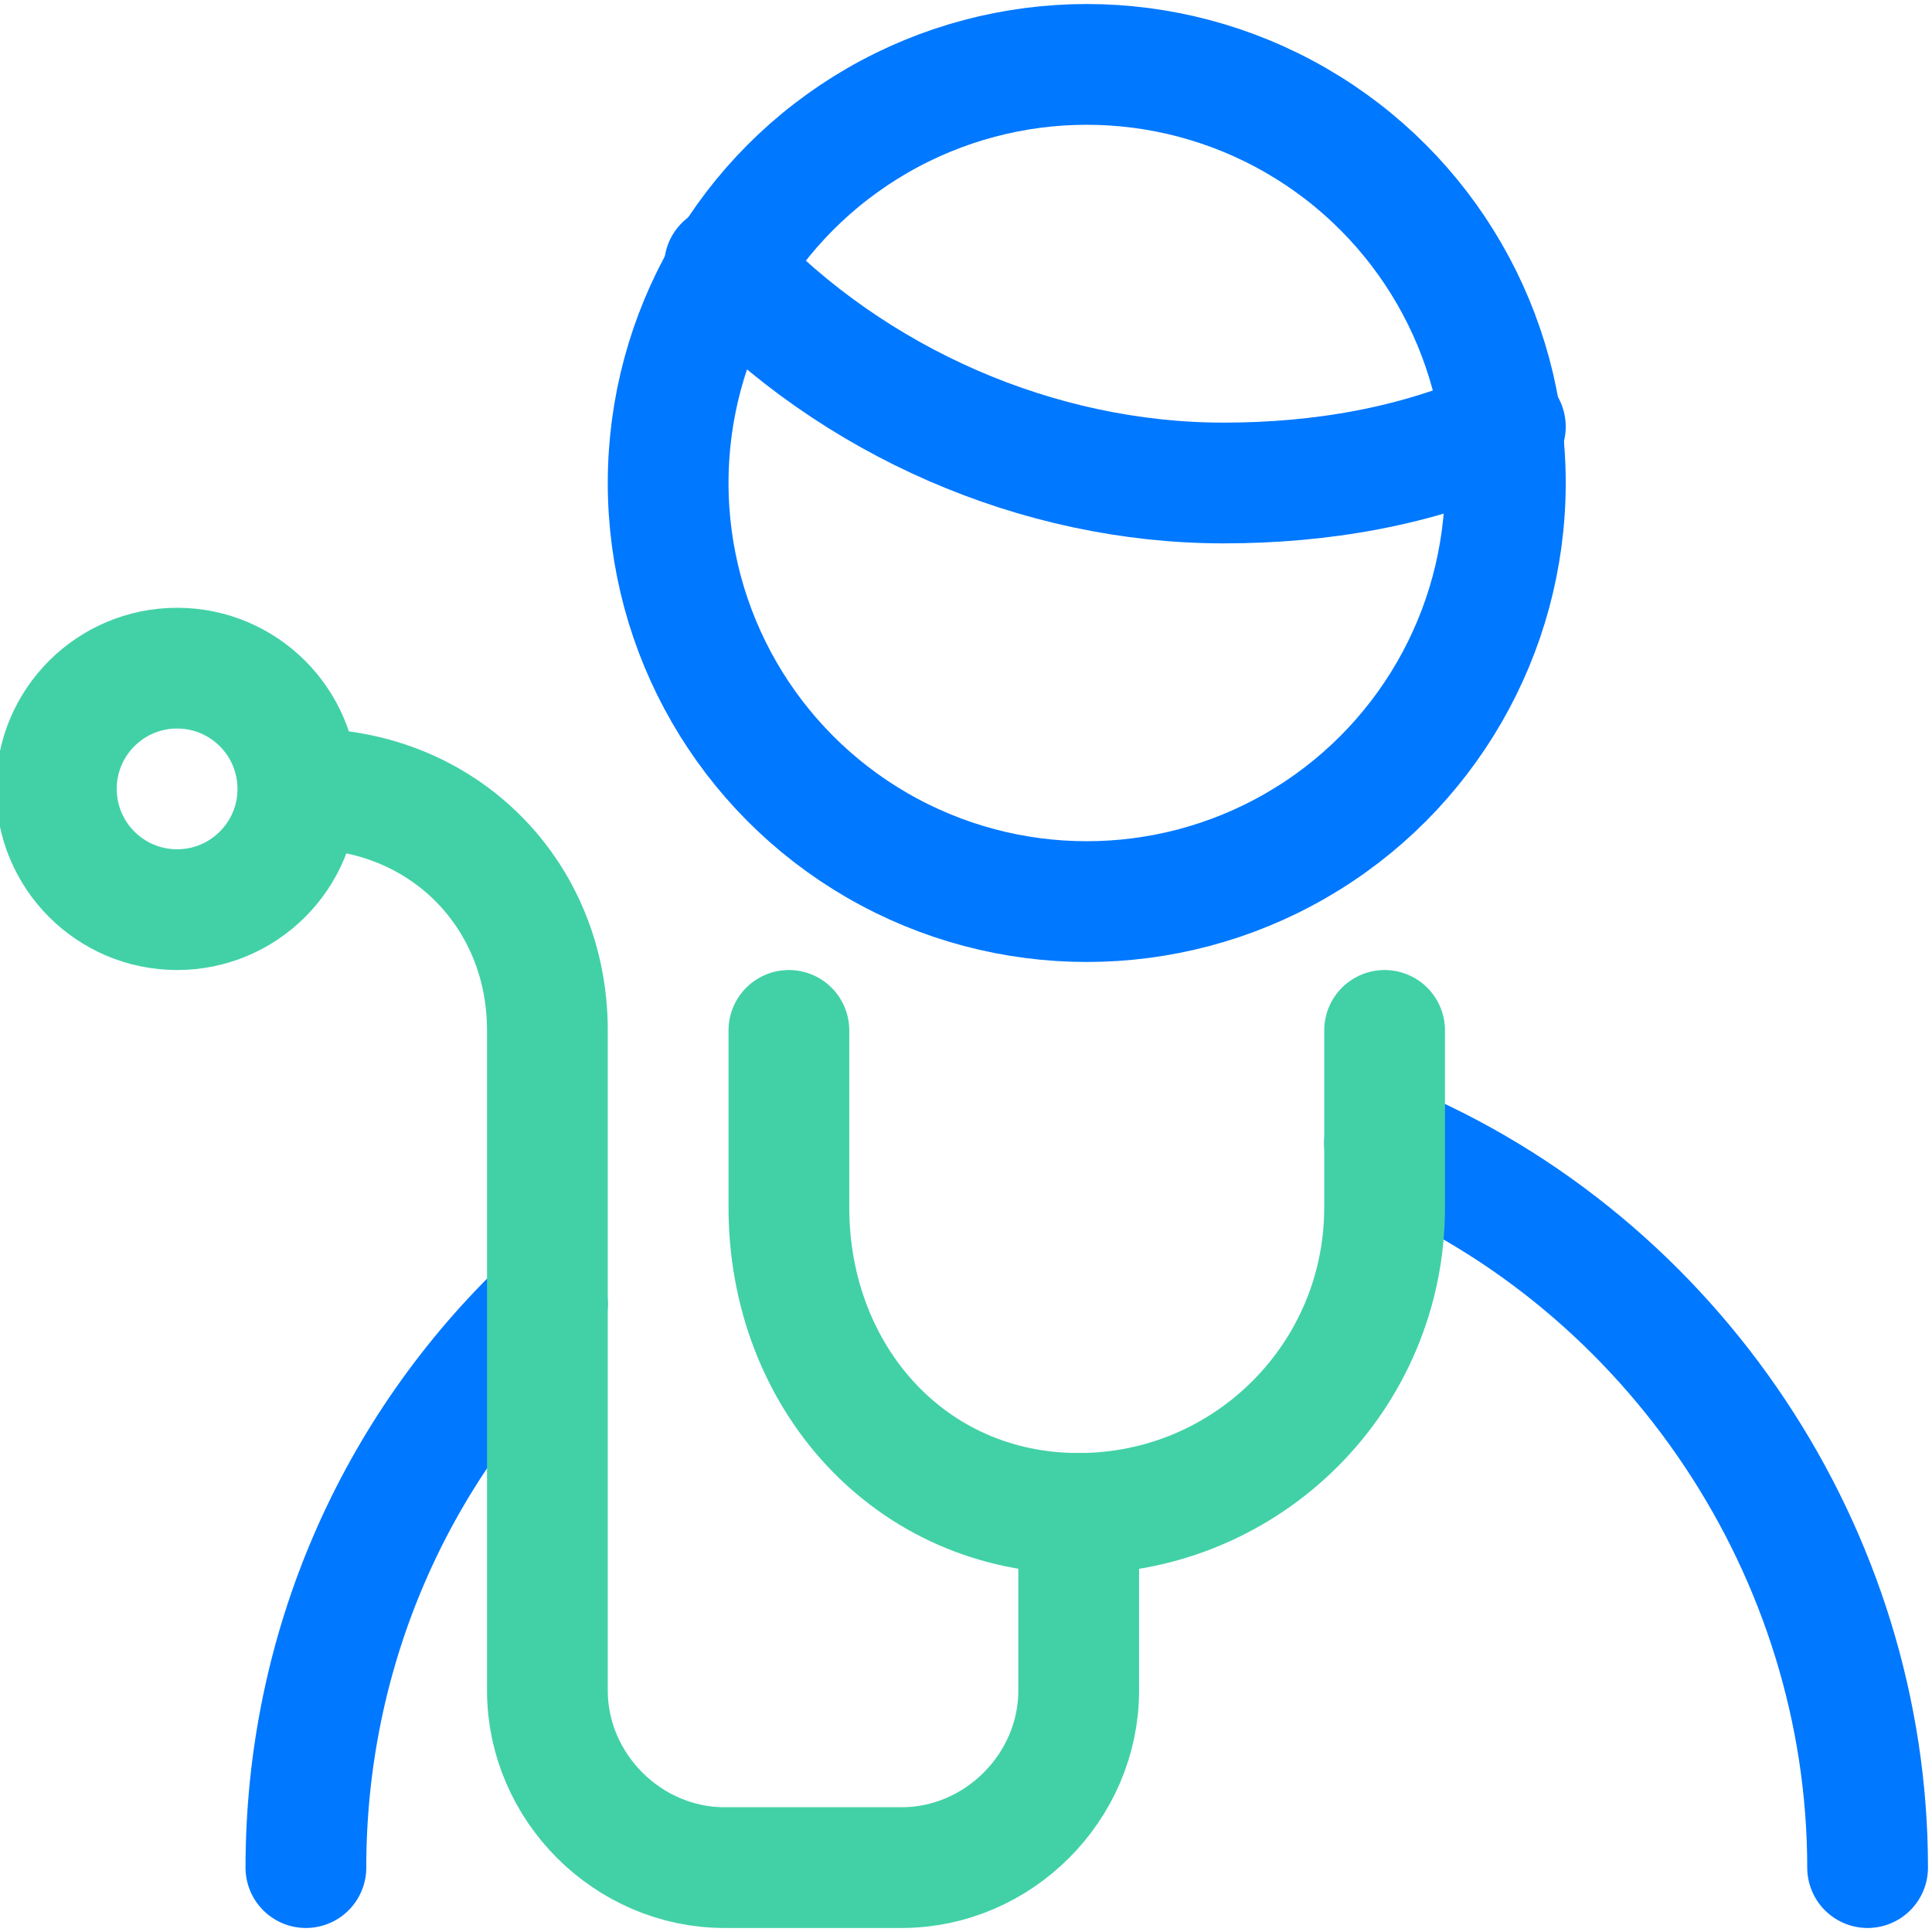
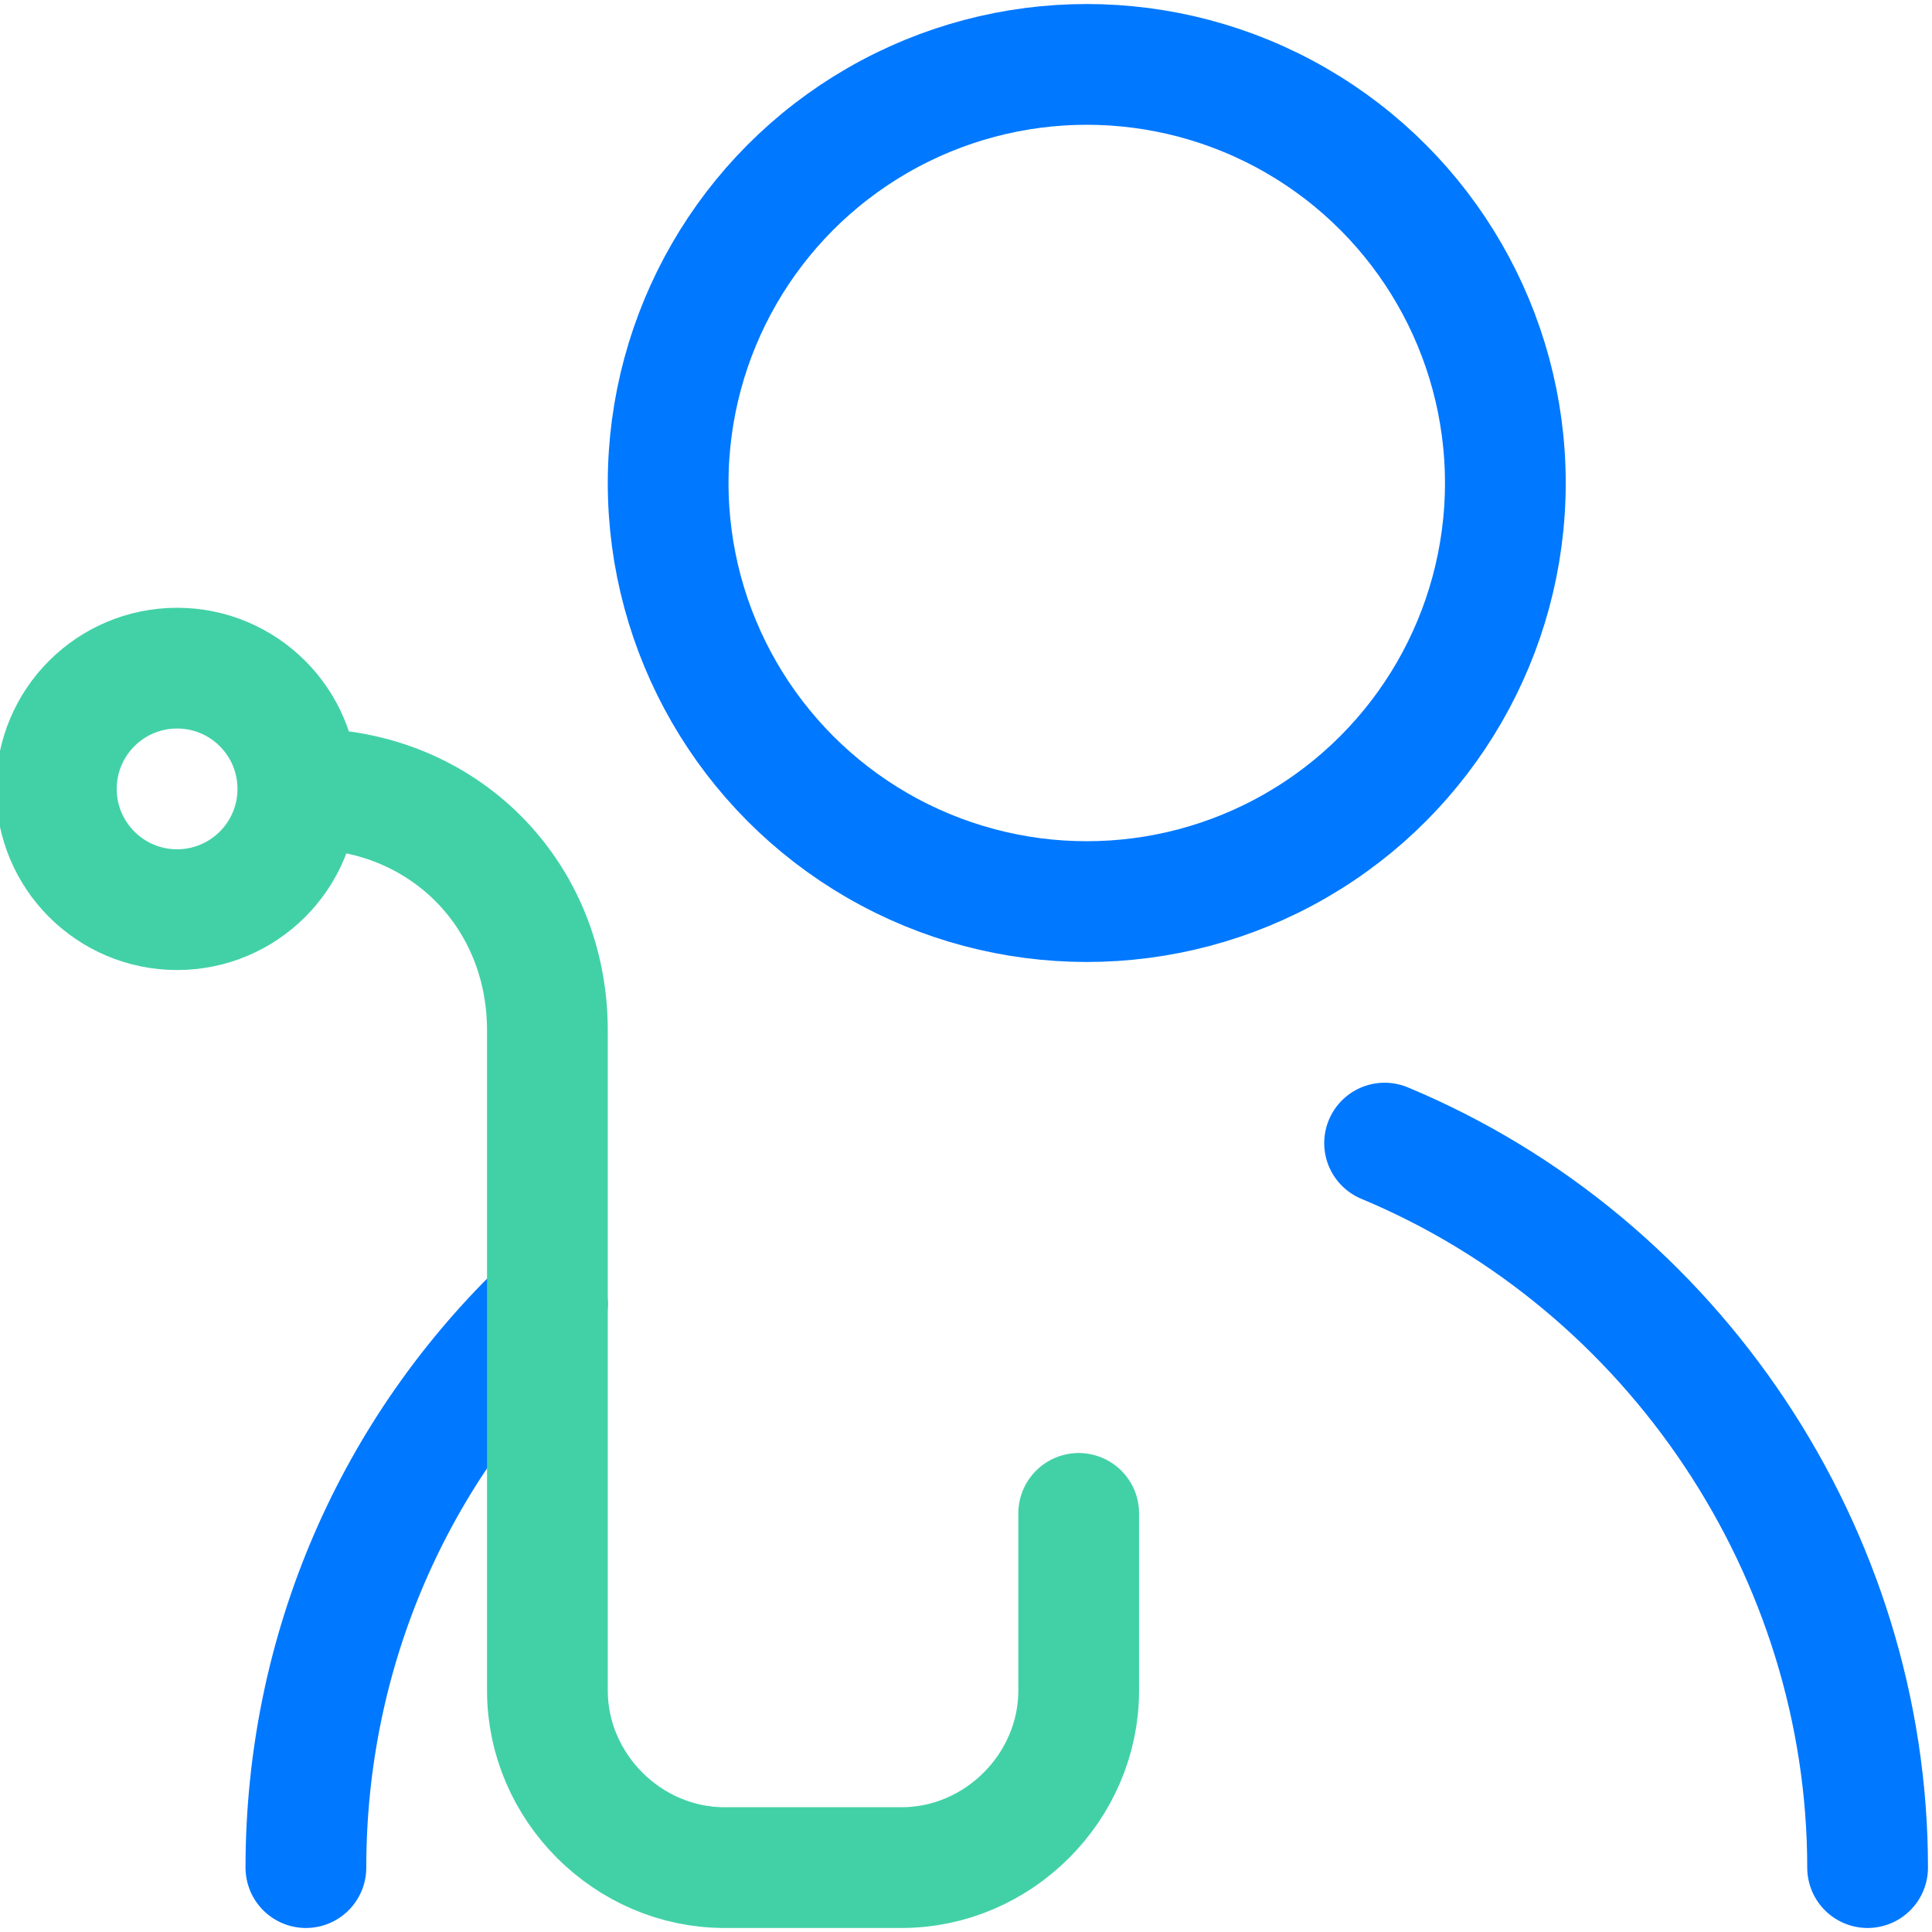
<svg xmlns="http://www.w3.org/2000/svg" version="1.1" id="Calque_1" x="0px" y="0px" viewBox="0 0 24 24" style="enable-background:new 0 0 24 24;" xml:space="preserve">
  <style type="text/css">
	.st0{fill:none;stroke:#0078FF;stroke-width:1.5;stroke-linecap:round;stroke-linejoin:round;stroke-miterlimit:10;}
	.st1{fill:none;stroke:#42D1A7;stroke-width:1.5;stroke-linecap:round;stroke-linejoin:round;stroke-miterlimit:10;}
</style>
  <desc>Created with Sketch.</desc>
  <path class="st0" d="M17.2,14.2c3.6,1.5,6,5.1,6,9" />
  <path class="st0" d="M3.8,23.2c0-2.7,1.1-5.2,3-7" />
-   <path class="st1" d="M17.2,12.8V15c0,2.1-1.7,3.8-3.8,3.8S9.8,17.1,9.8,15v-2.2" />
  <circle class="st1" cx="2.2" cy="9.8" r="1.5" />
  <path class="st1" d="M3.8,9.8c1.7,0,3,1.3,3,3V21c0,1.2,1,2.2,2.2,2.2h2.2c1.2,0,2.2-1,2.2-2.2v-2.2" />
  <circle class="st0" cx="13.5" cy="6" r="5.2" />
-   <path class="st0" d="M9,3.3C10.6,5,12.9,6,15.2,6c1.2,0,2.4-0.2,3.5-0.7" />
</svg>